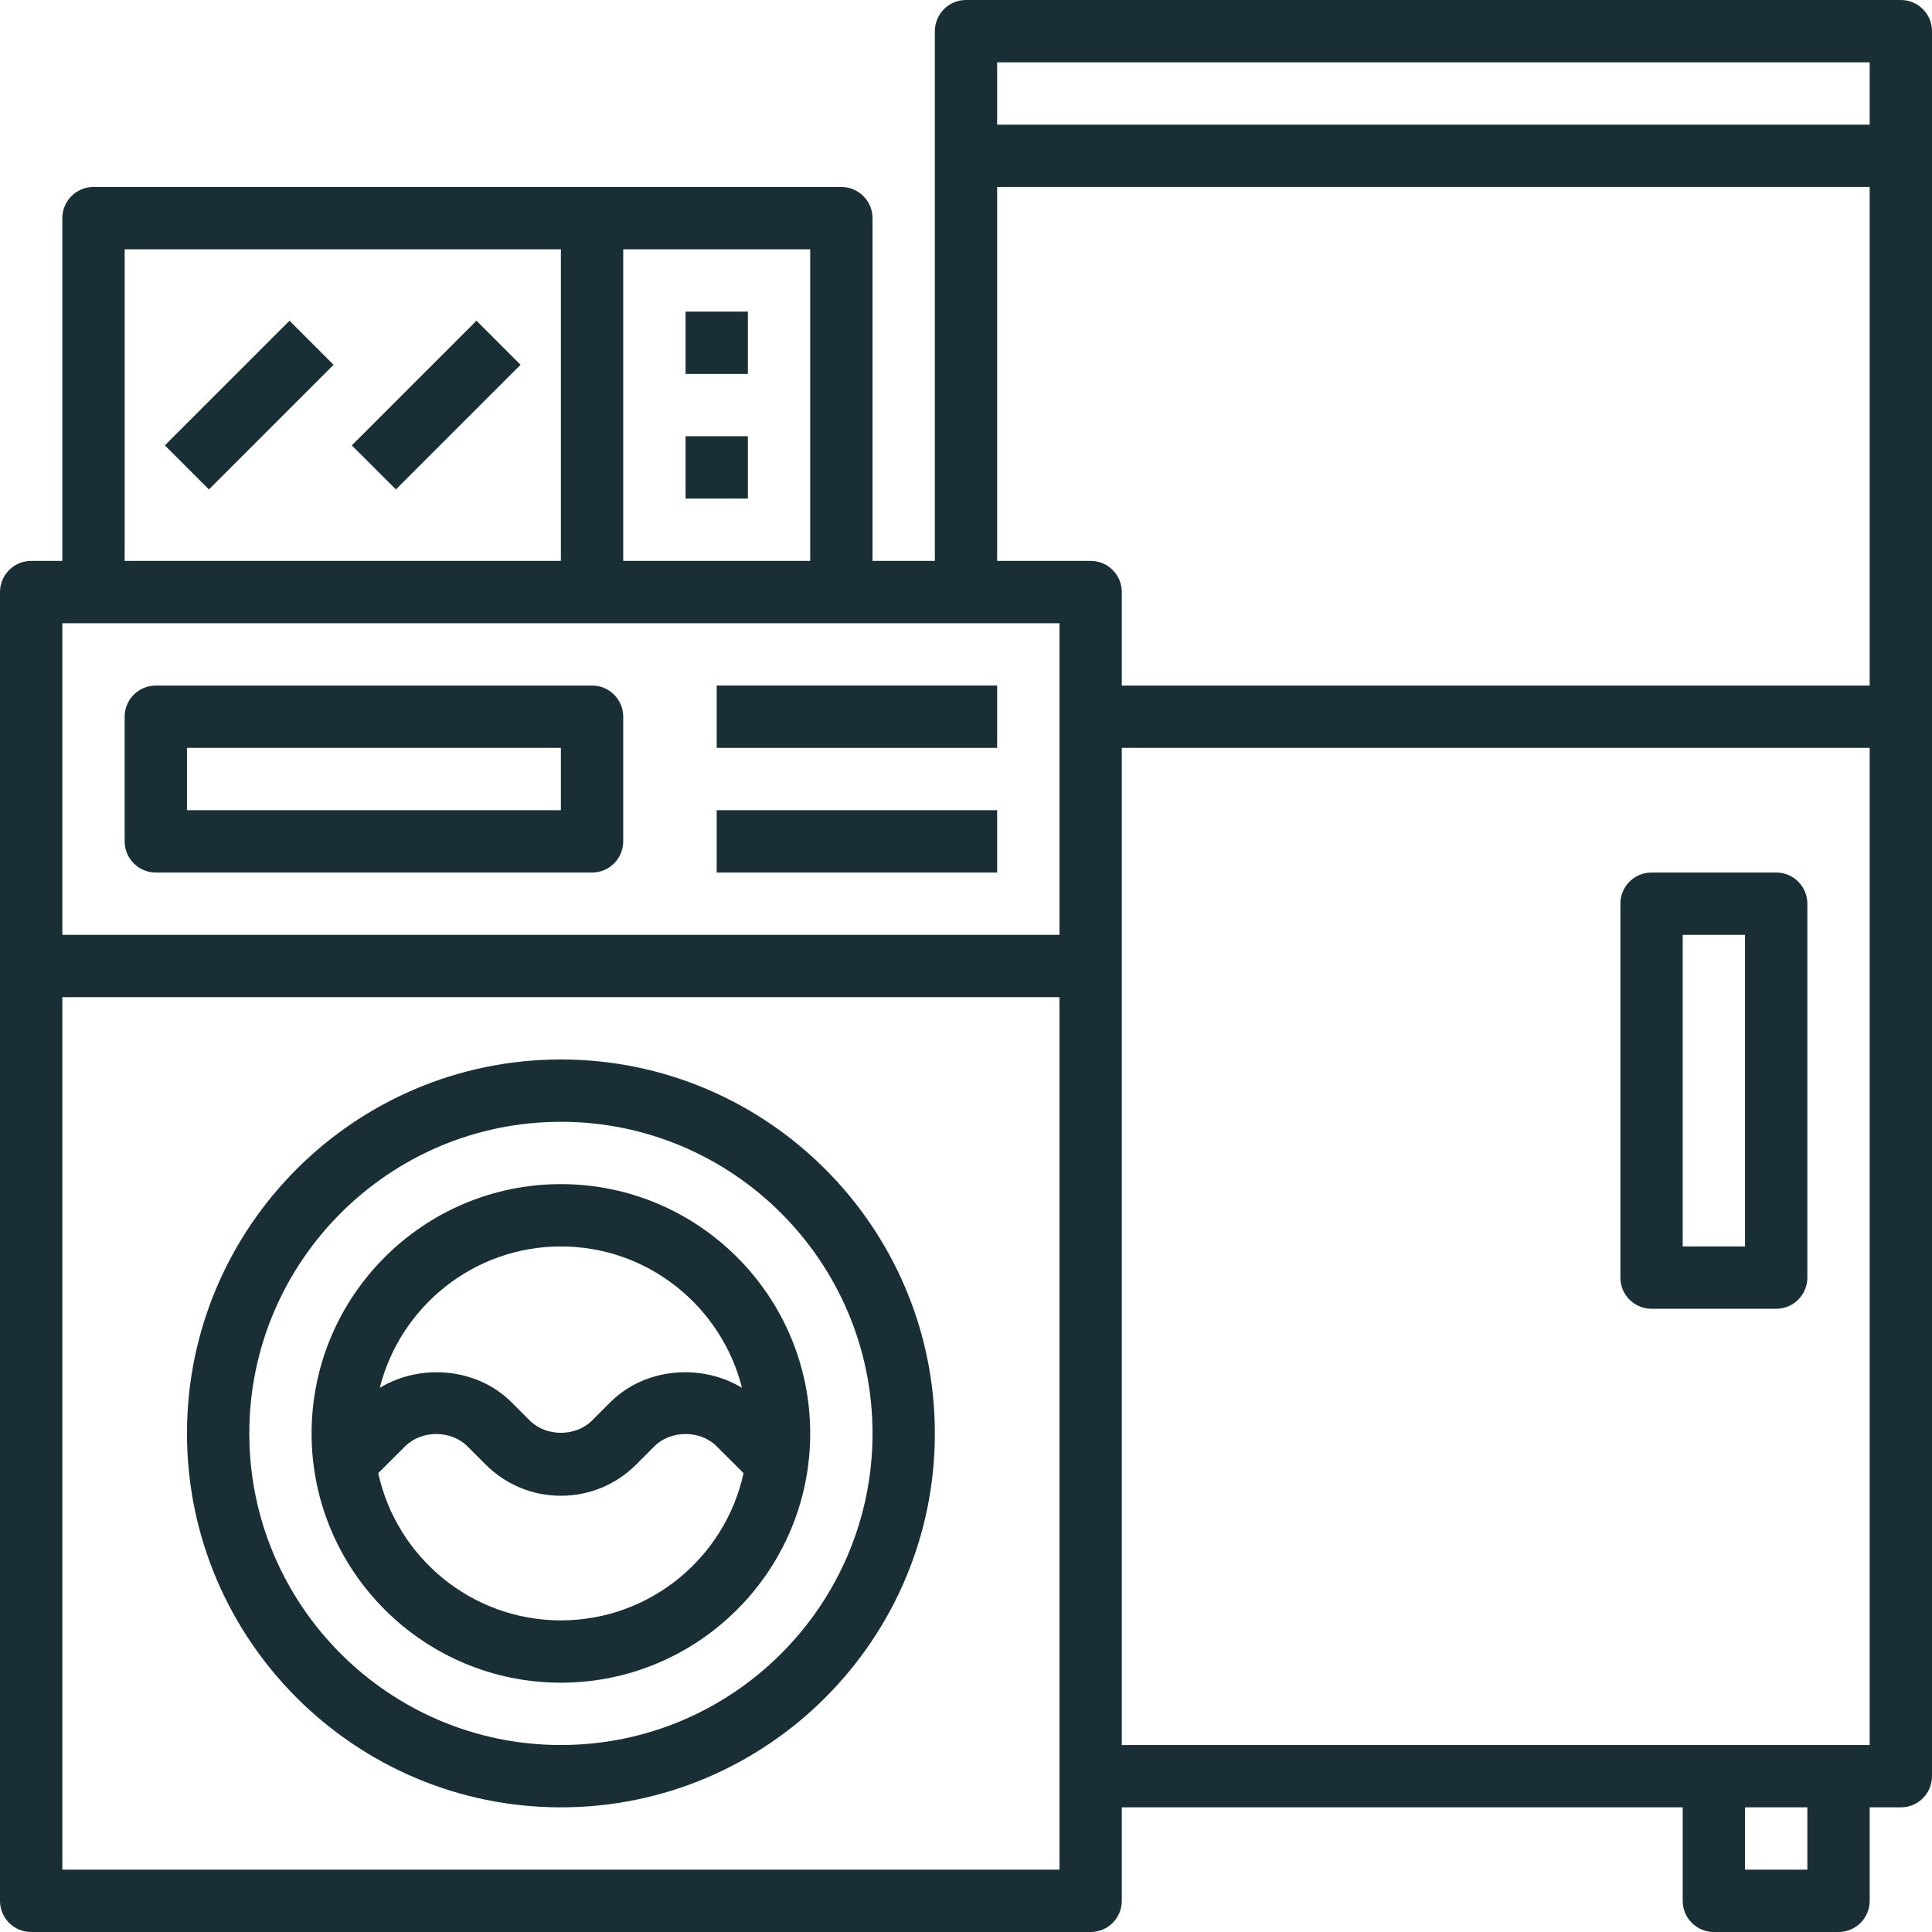
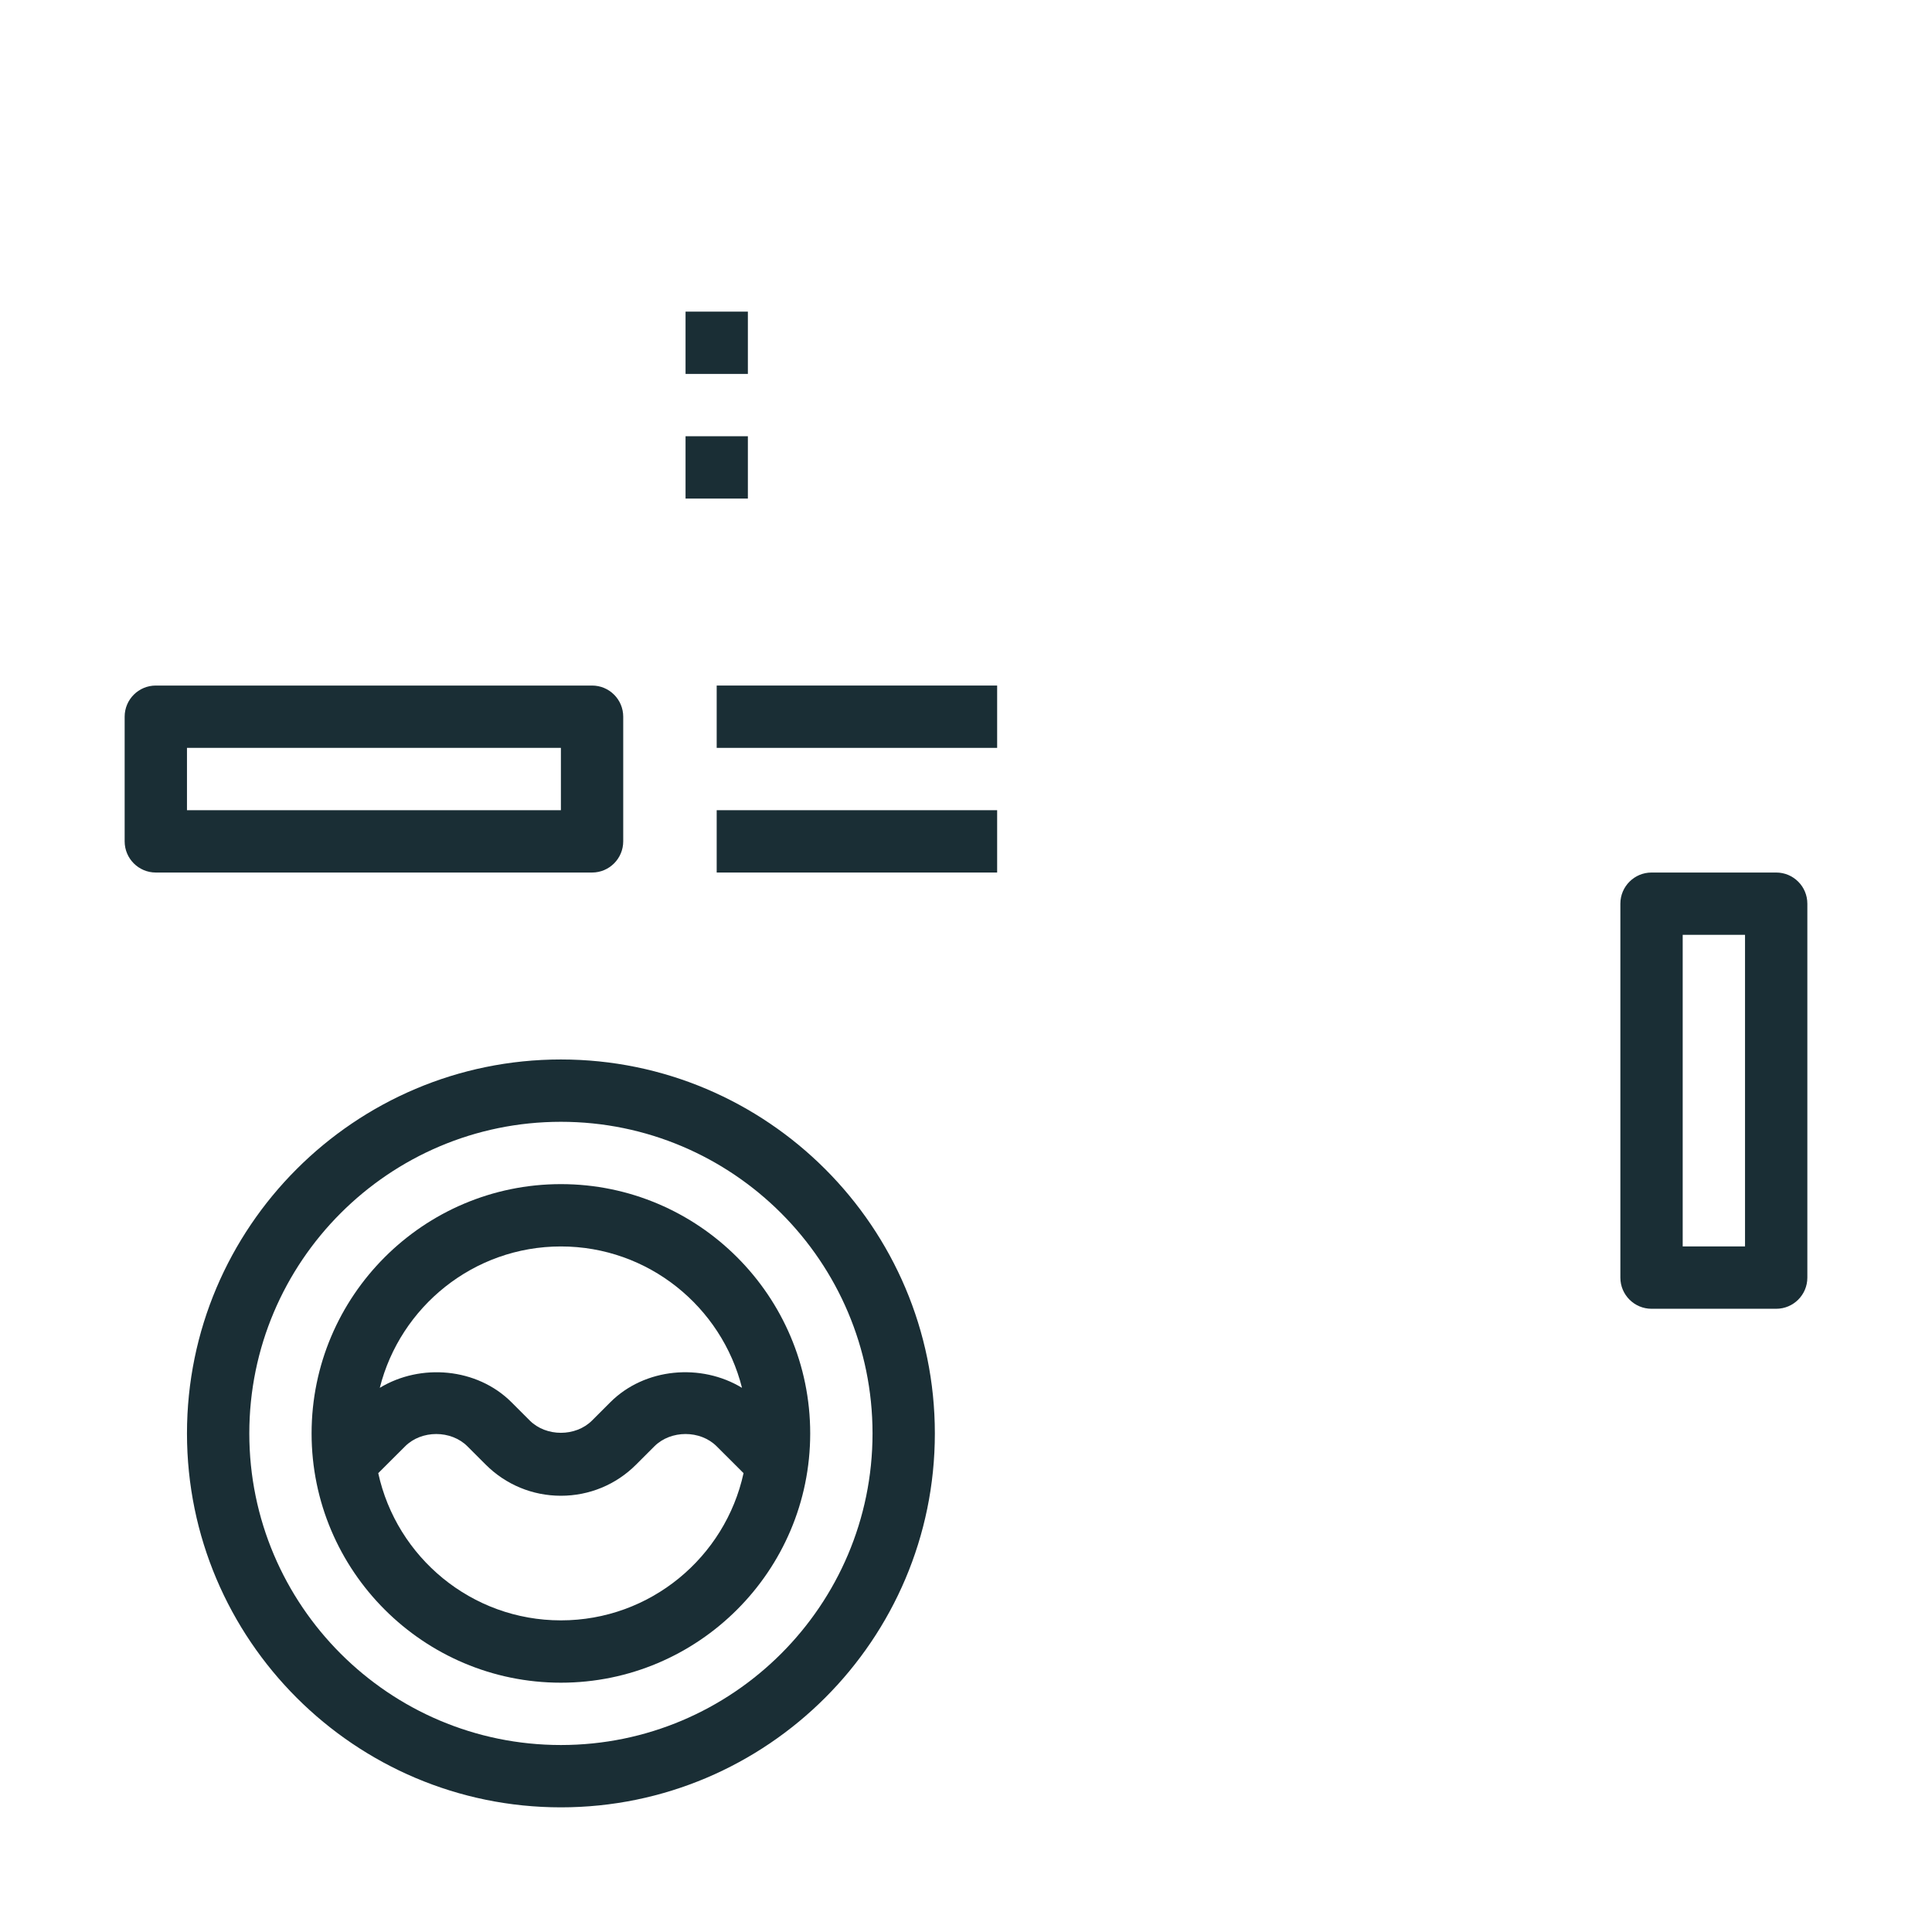
<svg xmlns="http://www.w3.org/2000/svg" width="50" height="50" viewBox="0 0 50 50" fill="none">
  <path d="M14.516 27.419C9.18 27.419 4.839 31.76 4.839 37.097C4.839 42.433 9.18 46.774 14.516 46.774C19.852 46.774 24.194 42.433 24.194 37.097C24.194 31.76 19.852 27.419 14.516 27.419ZM14.516 45.161C10.069 45.161 6.452 41.544 6.452 37.097C6.452 32.65 10.069 29.032 14.516 29.032C18.963 29.032 22.581 32.65 22.581 37.097C22.581 41.544 18.963 45.161 14.516 45.161Z" fill="#1A2E35" />
  <path d="M4.032 22.581H15.323C15.768 22.581 16.129 22.219 16.129 21.774V18.548C16.129 18.103 15.768 17.742 15.323 17.742H4.032C3.587 17.742 3.226 18.103 3.226 18.548V21.774C3.226 22.219 3.587 22.581 4.032 22.581ZM4.839 19.355H14.516V20.968H4.839V19.355Z" fill="#1A2E35" />
  <path d="M18.548 17.742H25.806V19.355H18.548V17.742Z" fill="#1A2E35" />
  <path d="M18.548 20.968H25.806V22.581H18.548V20.968Z" fill="#1A2E35" />
  <path d="M14.516 30.645C10.959 30.645 8.064 33.539 8.064 37.097C8.064 40.654 10.959 43.548 14.516 43.548C18.073 43.548 20.968 40.654 20.968 37.097C20.968 33.539 18.073 30.645 14.516 30.645ZM14.516 32.258C16.777 32.258 18.675 33.819 19.203 35.917C18.149 35.276 16.688 35.397 15.795 36.29L15.322 36.763C14.898 37.187 14.134 37.187 13.71 36.763L13.237 36.29C12.344 35.397 10.883 35.277 9.829 35.917C10.357 33.819 12.256 32.258 14.516 32.258ZM14.516 41.935C12.201 41.935 10.263 40.3 9.789 38.125L10.484 37.431C10.908 37.006 11.672 37.006 12.097 37.431L12.569 37.903C13.089 38.423 13.781 38.71 14.516 38.71C15.252 38.71 15.944 38.423 16.463 37.903L16.935 37.431C17.36 37.006 18.124 37.006 18.548 37.431L19.243 38.125C18.769 40.3 16.831 41.935 14.516 41.935Z" fill="#1A2E35" />
  <path d="M17.742 8.065H19.355V9.677H17.742V8.065Z" fill="#1A2E35" />
  <path d="M17.742 11.29H19.355V12.903H17.742V11.29Z" fill="#1A2E35" />
-   <path d="M4.267 11.526L7.492 8.3L8.633 9.441L5.407 12.667L4.267 11.526Z" fill="#1A2E35" />
-   <path d="M9.105 11.526L12.331 8.3L13.472 9.441L10.246 12.667L9.105 11.526Z" fill="#1A2E35" />
-   <path d="M49.194 0H25C24.555 0 24.194 0.361 24.194 0.806V14.516H22.581V5.645C22.581 5.2 22.219 4.839 21.774 4.839H2.419C1.974 4.839 1.613 5.2 1.613 5.645V14.516H0.806C0.361 14.516 0 14.877 0 15.323V49.194C0 49.639 0.361 50 0.806 50H28.226C28.671 50 29.032 49.639 29.032 49.194V46.774H43.548V49.194C43.548 49.639 43.91 50 44.355 50H47.581C48.026 50 48.387 49.639 48.387 49.194V46.774H49.194C49.639 46.774 50 46.413 50 45.968V0.806C50 0.361 49.639 0 49.194 0ZM48.387 1.613V3.226H25.806V1.613H48.387ZM25.806 4.839H48.387V17.742H29.032V15.323C29.032 14.877 28.671 14.516 28.226 14.516H25.806V4.839ZM20.968 14.516H16.129V6.452H20.968V14.516ZM3.226 6.452H14.516V14.516H3.226V6.452ZM27.419 16.129V24.194H1.613V16.129H27.419ZM1.613 48.387V25.806H27.419V48.387H1.613ZM46.774 48.387H45.161V46.774H46.774V48.387ZM29.032 45.161V19.355H48.387V45.161H29.032Z" fill="#1A2E35" />
  <path d="M45.968 22.581H42.742C42.297 22.581 41.935 22.942 41.935 23.387V33.065C41.935 33.51 42.297 33.871 42.742 33.871H45.968C46.413 33.871 46.774 33.51 46.774 33.065V23.387C46.774 22.942 46.413 22.581 45.968 22.581ZM45.161 32.258H43.548V24.194H45.161V32.258Z" fill="#1A2E35" />
</svg>